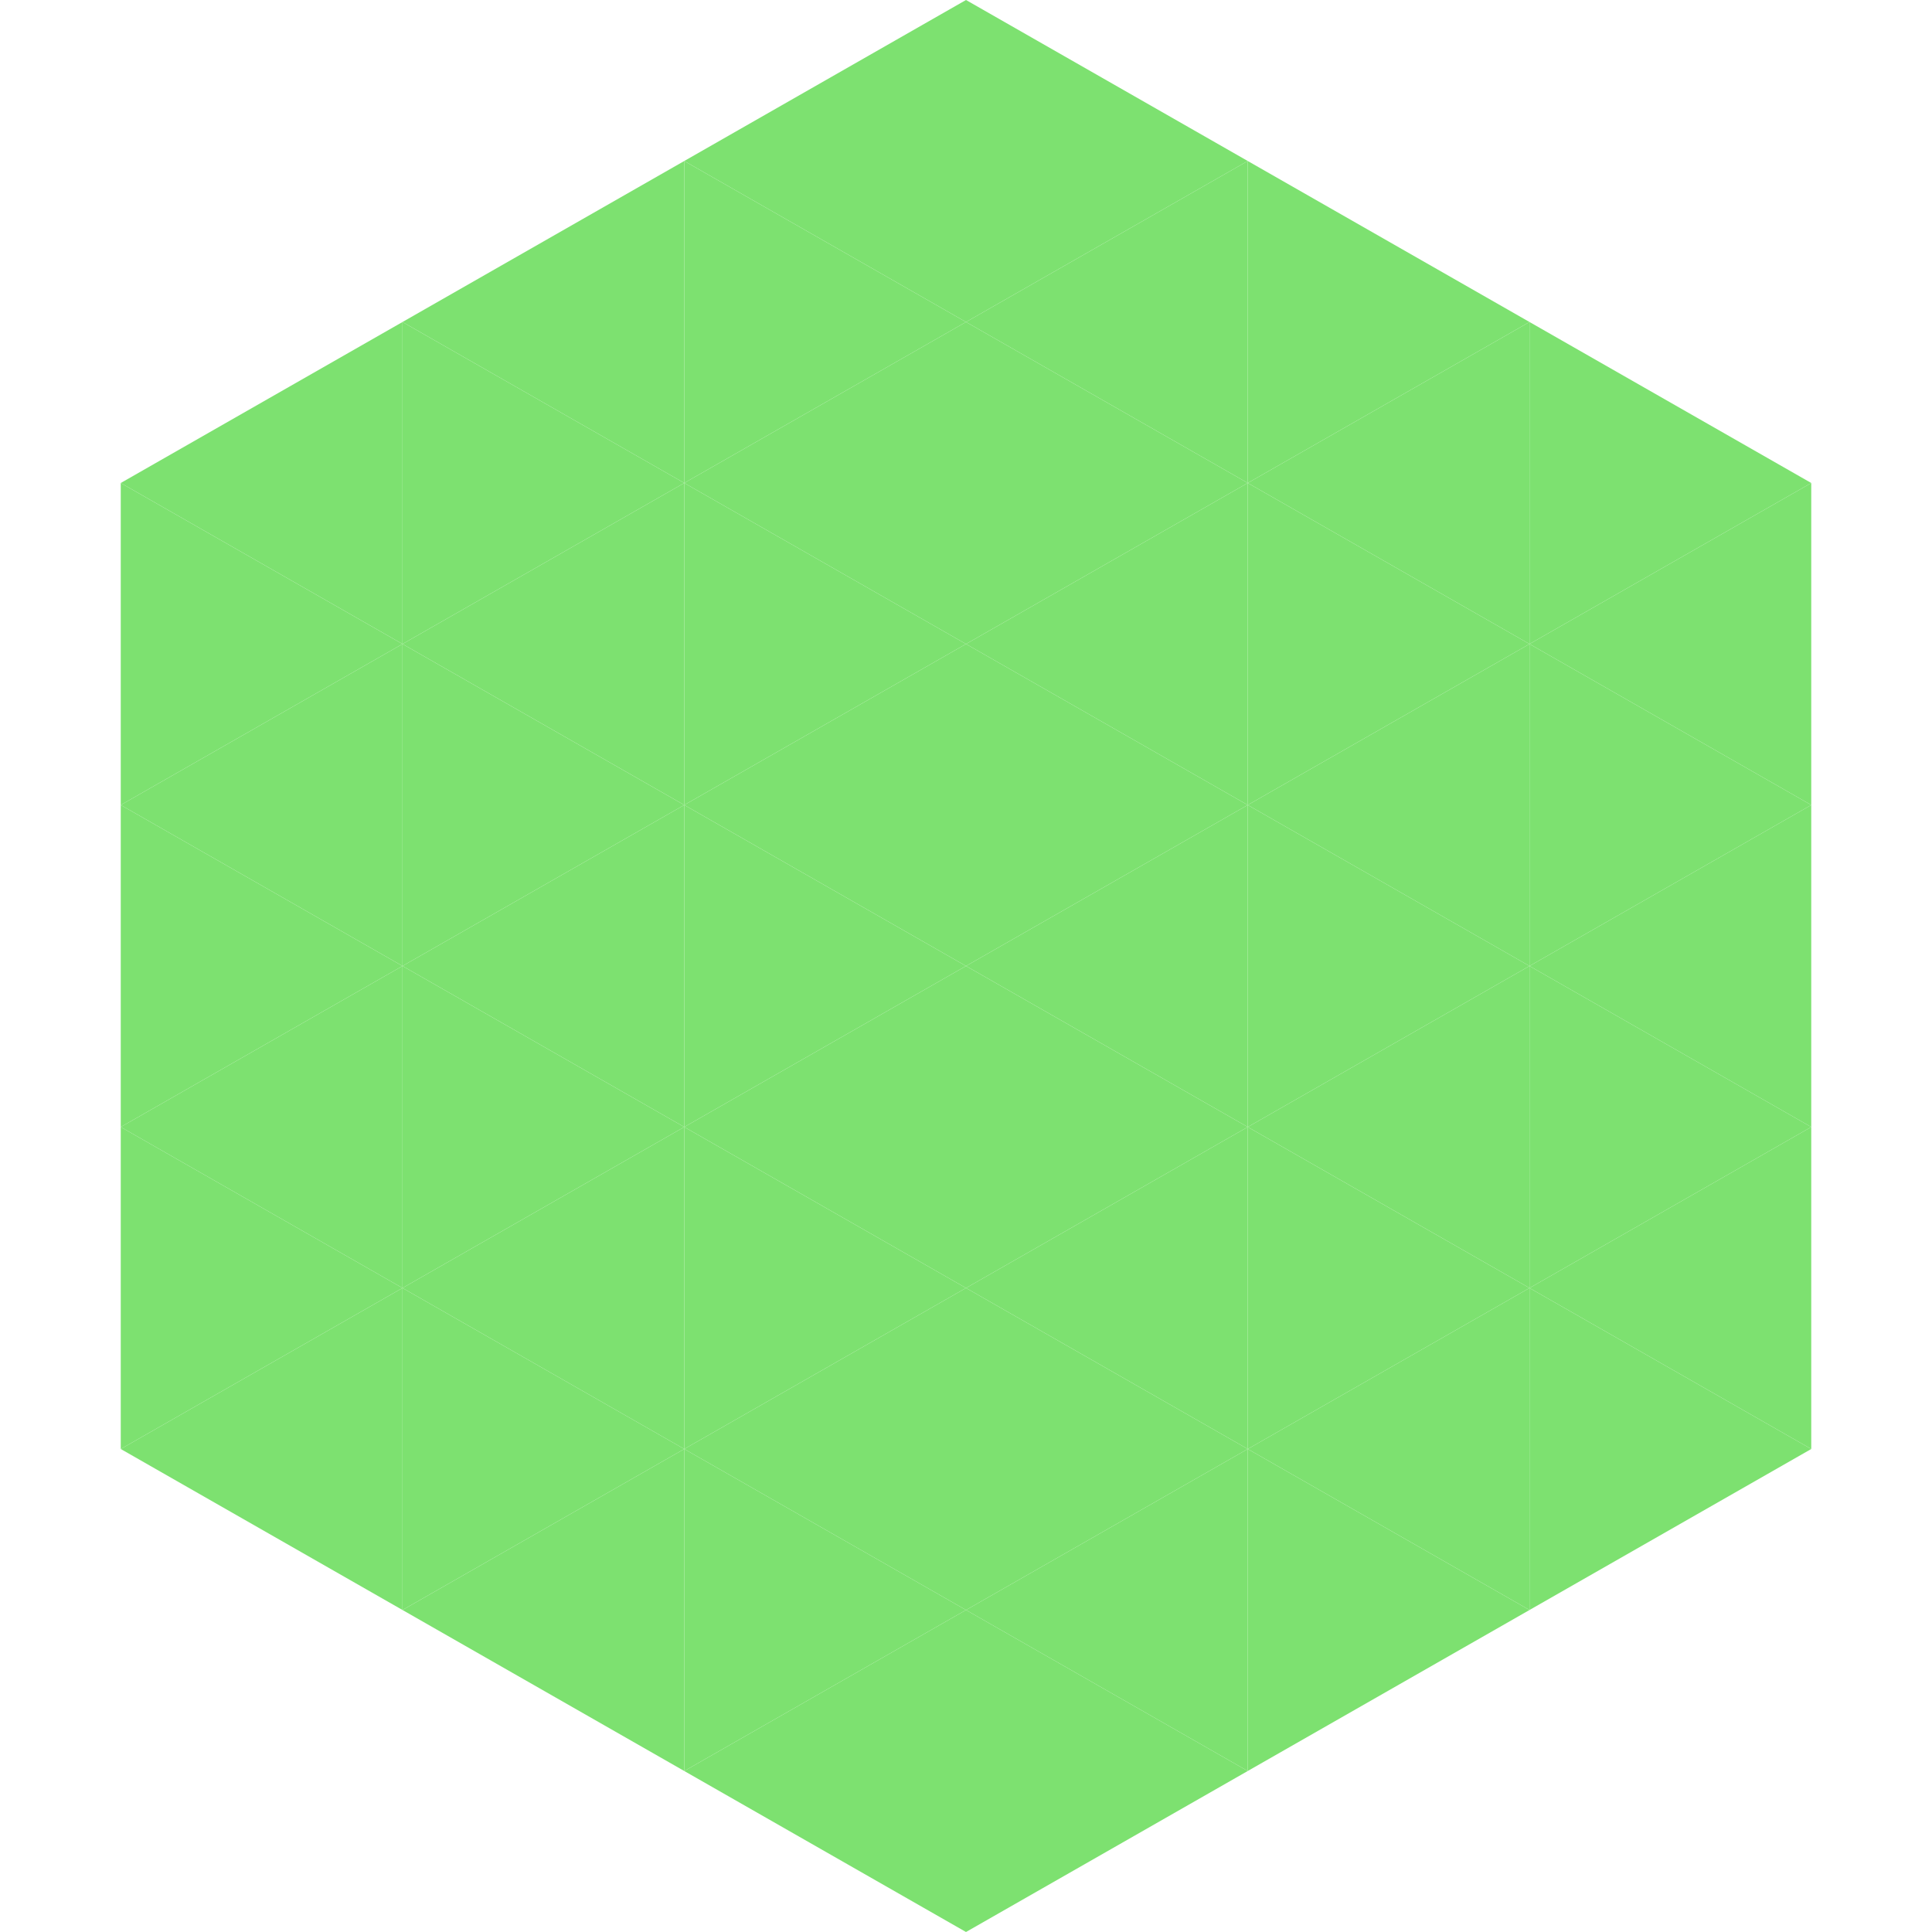
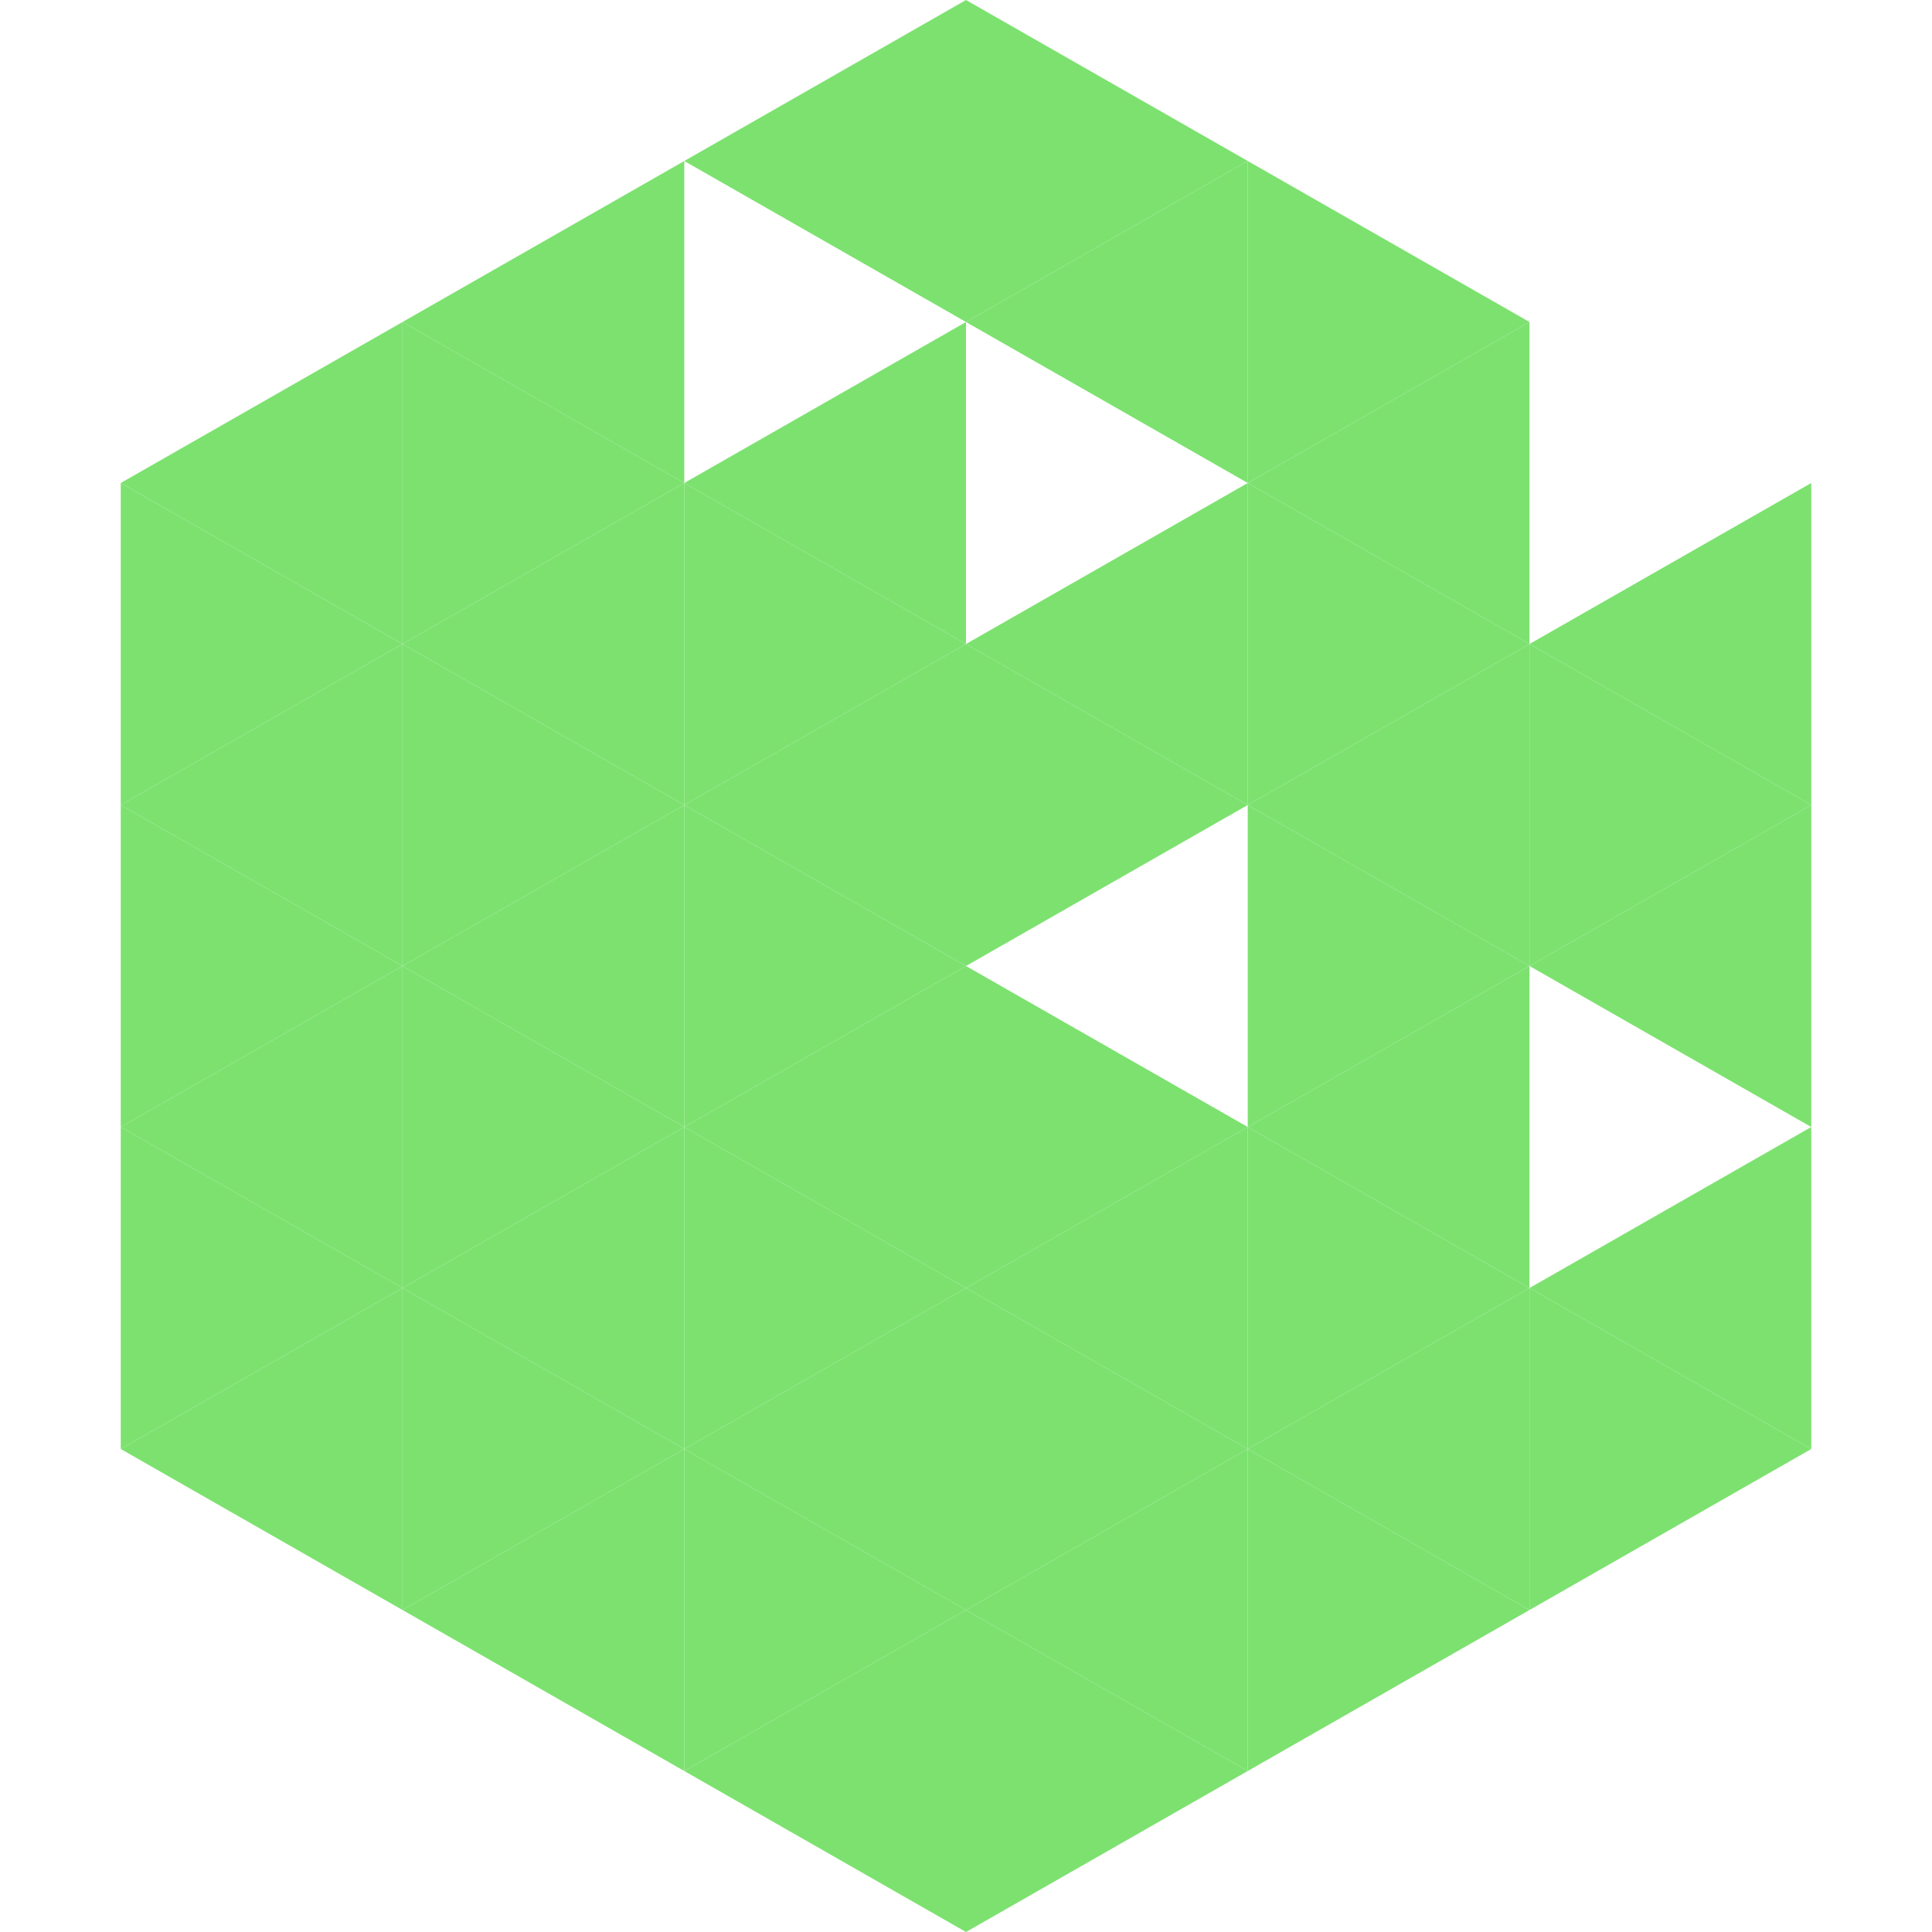
<svg xmlns="http://www.w3.org/2000/svg" width="240" height="240">
  <polygon points="50,40 15,60 50,80" style="fill:rgb(125,225,112)" />
-   <polygon points="190,40 225,60 190,80" style="fill:rgb(125,225,112)" />
  <polygon points="15,60 50,80 15,100" style="fill:rgb(125,225,112)" />
  <polygon points="225,60 190,80 225,100" style="fill:rgb(125,225,112)" />
  <polygon points="50,80 15,100 50,120" style="fill:rgb(125,225,112)" />
  <polygon points="190,80 225,100 190,120" style="fill:rgb(125,225,112)" />
  <polygon points="15,100 50,120 15,140" style="fill:rgb(125,225,112)" />
  <polygon points="225,100 190,120 225,140" style="fill:rgb(125,225,112)" />
  <polygon points="50,120 15,140 50,160" style="fill:rgb(125,225,112)" />
-   <polygon points="190,120 225,140 190,160" style="fill:rgb(125,225,112)" />
  <polygon points="15,140 50,160 15,180" style="fill:rgb(125,225,112)" />
  <polygon points="225,140 190,160 225,180" style="fill:rgb(125,225,112)" />
  <polygon points="50,160 15,180 50,200" style="fill:rgb(125,225,112)" />
  <polygon points="190,160 225,180 190,200" style="fill:rgb(125,225,112)" />
  <polygon points="15,180 50,200 15,220" style="fill:rgb(255,255,255); fill-opacity:0" />
  <polygon points="225,180 190,200 225,220" style="fill:rgb(255,255,255); fill-opacity:0" />
  <polygon points="50,0 85,20 50,40" style="fill:rgb(255,255,255); fill-opacity:0" />
  <polygon points="190,0 155,20 190,40" style="fill:rgb(255,255,255); fill-opacity:0" />
  <polygon points="85,20 50,40 85,60" style="fill:rgb(125,225,112)" />
  <polygon points="155,20 190,40 155,60" style="fill:rgb(125,225,112)" />
  <polygon points="50,40 85,60 50,80" style="fill:rgb(125,225,112)" />
  <polygon points="190,40 155,60 190,80" style="fill:rgb(125,225,112)" />
  <polygon points="85,60 50,80 85,100" style="fill:rgb(125,225,112)" />
  <polygon points="155,60 190,80 155,100" style="fill:rgb(125,225,112)" />
  <polygon points="50,80 85,100 50,120" style="fill:rgb(125,225,112)" />
  <polygon points="190,80 155,100 190,120" style="fill:rgb(125,225,112)" />
  <polygon points="85,100 50,120 85,140" style="fill:rgb(125,225,112)" />
  <polygon points="155,100 190,120 155,140" style="fill:rgb(125,225,112)" />
  <polygon points="50,120 85,140 50,160" style="fill:rgb(125,225,112)" />
  <polygon points="190,120 155,140 190,160" style="fill:rgb(125,225,112)" />
  <polygon points="85,140 50,160 85,180" style="fill:rgb(125,225,112)" />
  <polygon points="155,140 190,160 155,180" style="fill:rgb(125,225,112)" />
  <polygon points="50,160 85,180 50,200" style="fill:rgb(125,225,112)" />
  <polygon points="190,160 155,180 190,200" style="fill:rgb(125,225,112)" />
  <polygon points="85,180 50,200 85,220" style="fill:rgb(125,225,112)" />
  <polygon points="155,180 190,200 155,220" style="fill:rgb(125,225,112)" />
  <polygon points="120,0 85,20 120,40" style="fill:rgb(125,225,112)" />
  <polygon points="120,0 155,20 120,40" style="fill:rgb(125,225,112)" />
-   <polygon points="85,20 120,40 85,60" style="fill:rgb(125,225,112)" />
  <polygon points="155,20 120,40 155,60" style="fill:rgb(125,225,112)" />
  <polygon points="120,40 85,60 120,80" style="fill:rgb(125,225,112)" />
-   <polygon points="120,40 155,60 120,80" style="fill:rgb(125,225,112)" />
  <polygon points="85,60 120,80 85,100" style="fill:rgb(125,225,112)" />
  <polygon points="155,60 120,80 155,100" style="fill:rgb(125,225,112)" />
  <polygon points="120,80 85,100 120,120" style="fill:rgb(125,225,112)" />
  <polygon points="120,80 155,100 120,120" style="fill:rgb(125,225,112)" />
  <polygon points="85,100 120,120 85,140" style="fill:rgb(125,225,112)" />
-   <polygon points="155,100 120,120 155,140" style="fill:rgb(125,225,112)" />
  <polygon points="120,120 85,140 120,160" style="fill:rgb(125,225,112)" />
  <polygon points="120,120 155,140 120,160" style="fill:rgb(125,225,112)" />
  <polygon points="85,140 120,160 85,180" style="fill:rgb(125,225,112)" />
  <polygon points="155,140 120,160 155,180" style="fill:rgb(125,225,112)" />
  <polygon points="120,160 85,180 120,200" style="fill:rgb(125,225,112)" />
  <polygon points="120,160 155,180 120,200" style="fill:rgb(125,225,112)" />
  <polygon points="85,180 120,200 85,220" style="fill:rgb(125,225,112)" />
  <polygon points="155,180 120,200 155,220" style="fill:rgb(125,225,112)" />
  <polygon points="120,200 85,220 120,240" style="fill:rgb(125,225,112)" />
  <polygon points="120,200 155,220 120,240" style="fill:rgb(125,225,112)" />
  <polygon points="85,220 120,240 85,260" style="fill:rgb(255,255,255); fill-opacity:0" />
  <polygon points="155,220 120,240 155,260" style="fill:rgb(255,255,255); fill-opacity:0" />
</svg>